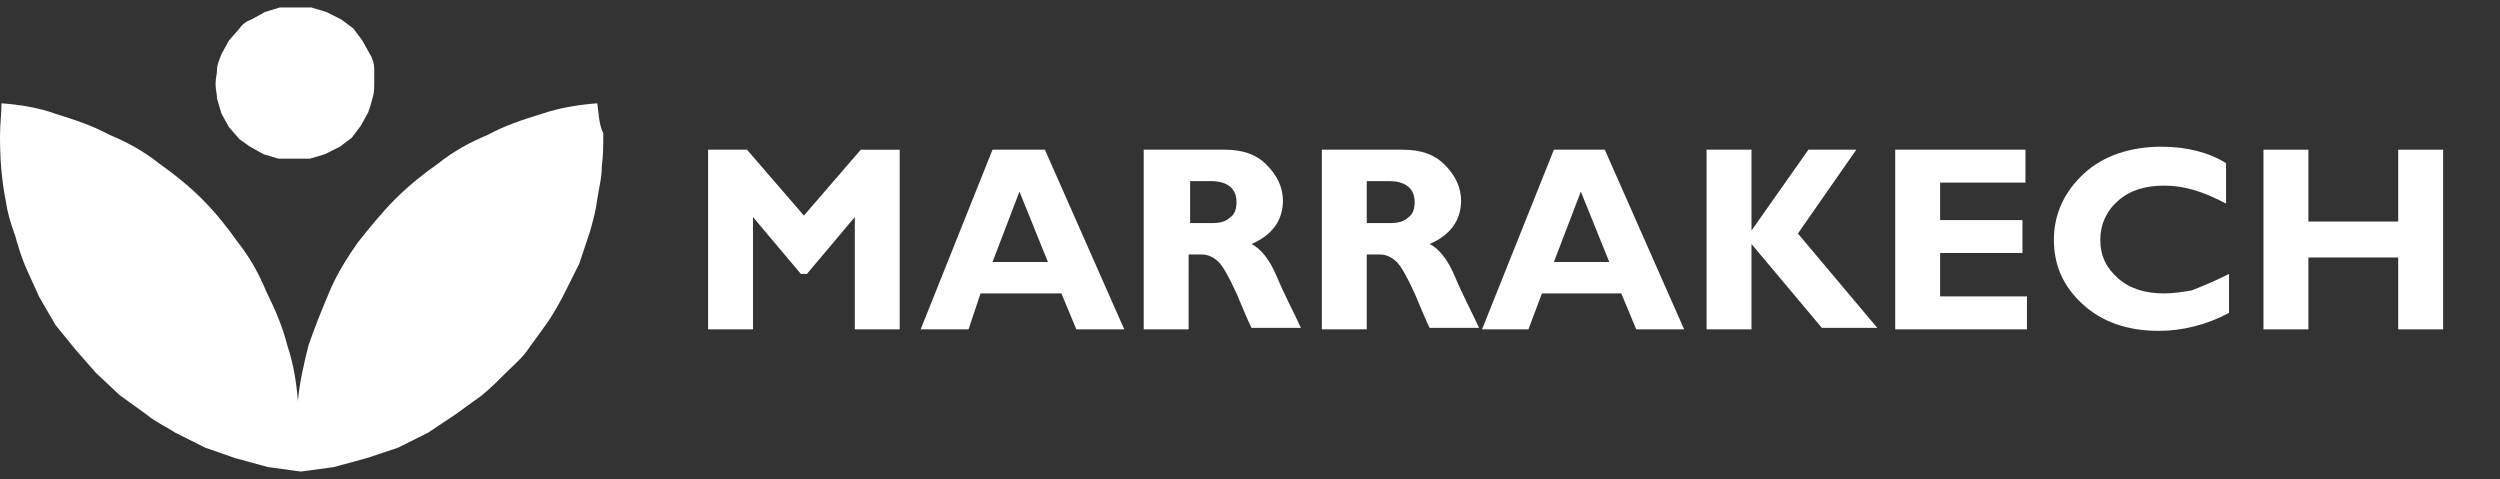
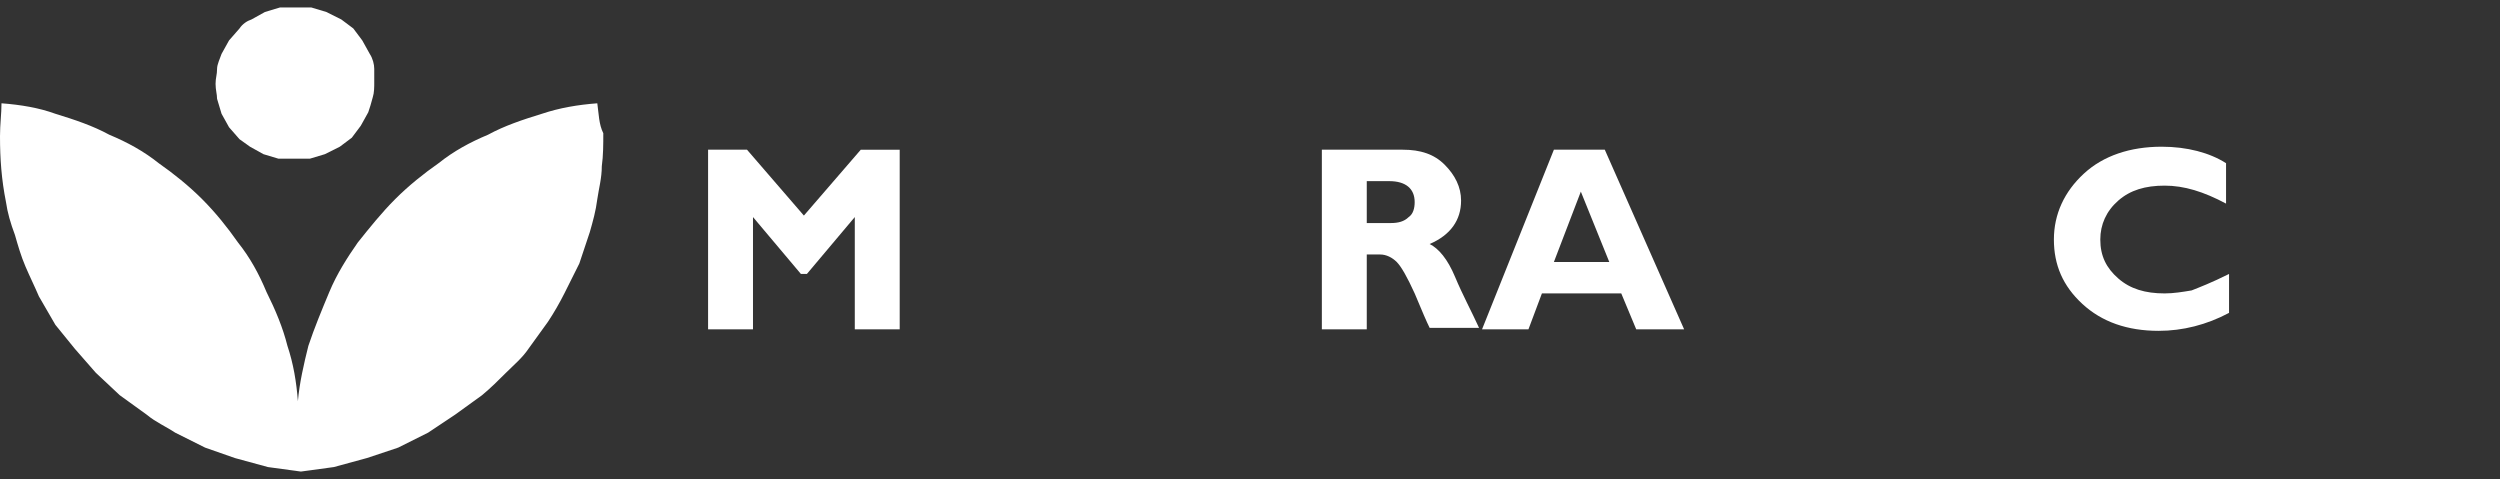
<svg xmlns="http://www.w3.org/2000/svg" version="1.1" id="Layer_1" x="0px" y="0px" viewBox="0 0 167 32" style="enable-background:new 0 0 167 32;" xml:space="preserve">
  <rect x="0" y="0" width="167" height="32" fill="#333333" stroke="none" />
  <style type="text/css">
	.st0{fill:#FFFFFF;}
</style>
  <path class="st0" d="M39.9,6.9c-1.3,0.1-2.5,0.3-3.7,0.7C34.9,8,33.7,8.4,32.6,9c-1.2,0.5-2.3,1.1-3.3,1.9c-1,0.7-2,1.5-2.9,2.4  c-0.9,0.9-1.7,1.9-2.5,2.9c-0.7,1-1.4,2.1-1.9,3.3c-0.5,1.2-1,2.4-1.4,3.6c-0.3,1.2-0.6,2.5-0.7,3.7c-0.1-1.3-0.3-2.5-0.7-3.7  c-0.3-1.2-0.8-2.4-1.4-3.6c-0.5-1.2-1.1-2.3-1.9-3.3c-0.7-1-1.5-2-2.4-2.9c-0.9-0.9-1.9-1.7-2.9-2.4c-1-0.8-2.1-1.4-3.3-1.9  c-1.1-0.6-2.3-1-3.6-1.4C2.6,7.2,1.4,7,0.1,6.9C0.1,7.6,0,8.3,0,9.1c0,1.5,0.1,2.9,0.4,4.4c0.1,0.7,0.3,1.4,0.6,2.2  c0.2,0.7,0.4,1.4,0.7,2.1c0.3,0.7,0.6,1.3,0.9,2l1.1,1.9L5,23.3l1.4,1.6l1.6,1.5l1.8,1.3c0.6,0.5,1.3,0.8,1.9,1.2l2,1l2,0.7l2.2,0.6  l2.2,0.3l2.2-0.3l2.2-0.6l2.1-0.7l2-1l1.8-1.2l1.8-1.3c0.6-0.5,1.1-1,1.6-1.5c0.5-0.5,1.1-1,1.5-1.6l1.3-1.8  c0.4-0.6,0.8-1.3,1.1-1.9l1-2l0.7-2.1c0.2-0.7,0.4-1.4,0.5-2.2c0.1-0.7,0.3-1.4,0.3-2.2c0.1-0.7,0.1-1.5,0.1-2.2  C40,8.3,40,7.6,39.9,6.9z" />
  <path class="st0" d="M25,5.5c0,0.3,0,0.7-0.1,1c-0.1,0.4-0.2,0.7-0.3,1l-0.5,0.9l-0.6,0.8l-0.8,0.6l-1,0.5l-1,0.3h-2.1l-1-0.3  l-0.9-0.5L16,9.3l-0.7-0.8l-0.5-0.9l-0.3-1c0-0.3-0.1-0.6-0.1-1c0-0.4,0.1-0.6,0.1-1c0-0.3,0.2-0.7,0.3-1l0.5-0.9L16,1.9  c0.2-0.3,0.5-0.5,0.8-0.6l0.9-0.5l1-0.3h2.1l1,0.3l1,0.5l0.8,0.6l0.6,0.8l0.5,0.9c0.2,0.3,0.3,0.7,0.3,1C25,4.9,25,5.2,25,5.5z" />
  <g>
    <path class="st0" d="M53.7,14.4l3.8-4.4h2.6v12h-3v-7.5l-3.2,3.8h-0.4l-3.2-3.8V22h-3V10h2.6L53.7,14.4z" />
-     <path class="st0" d="M69.8,10l5.3,12h-3.2l-1-2.4h-5.4L64.7,22h-3.2l4.8-12H69.8z M70,17.5l-1.9-4.7l-1.8,4.7H70z" />
-     <path class="st0" d="M76.5,10h5.3c1.2,0,2.1,0.3,2.8,1c0.7,0.7,1.1,1.5,1.1,2.4c0,1.3-0.7,2.3-2.1,2.9c0.6,0.3,1.2,1,1.7,2.2   c0.5,1.2,1.1,2.3,1.6,3.4h-3.3c-0.2-0.4-0.5-1.1-1-2.3c-0.5-1.1-0.9-1.8-1.2-2.1c-0.3-0.3-0.7-0.5-1.1-0.5h-0.9V22h-3V10z    M79.5,12.2v2.7H81c0.5,0,0.9-0.1,1.2-0.4c0.3-0.2,0.4-0.6,0.4-1c0-0.9-0.6-1.4-1.7-1.4H79.5z" />
    <path class="st0" d="M88.4,10h5.3c1.2,0,2.1,0.3,2.8,1c0.7,0.7,1.1,1.5,1.1,2.4c0,1.3-0.7,2.3-2.1,2.9c0.6,0.3,1.2,1,1.7,2.2   c0.5,1.2,1.1,2.3,1.6,3.4h-3.3c-0.2-0.4-0.5-1.1-1-2.3c-0.5-1.1-0.9-1.8-1.2-2.1c-0.3-0.3-0.7-0.5-1.1-0.5h-0.9V22h-3V10z    M91.3,12.2v2.7h1.6c0.5,0,0.9-0.1,1.2-0.4c0.3-0.2,0.4-0.6,0.4-1c0-0.9-0.6-1.4-1.7-1.4H91.3z" />
    <path class="st0" d="M107.2,10l5.3,12h-3.2l-1-2.4H103l-0.9,2.4H99l4.8-12H107.2z M107.5,17.5l-1.9-4.7l-1.8,4.7H107.5z" />
-     <path class="st0" d="M124,10l-3.9,5.6l5.3,6.3h-3.7l-4.7-5.6V22h-3V10h3v5.4l3.8-5.4H124z" />
-     <path class="st0" d="M135.4,19.8V22h-8.8V10h8.7v2.2h-5.7v2.5h5.5v2.2h-5.5v2.9H135.4z" />
    <path class="st0" d="M148.9,18.3v2.6c-1.5,0.8-3.1,1.2-4.7,1.2c-2.1,0-3.8-0.6-5.1-1.8s-1.9-2.6-1.9-4.3c0-1.7,0.7-3.2,2-4.4   s3.1-1.8,5.2-1.8c1.7,0,3.2,0.4,4.3,1.1v2.7c-1.5-0.8-2.8-1.2-4.1-1.2c-1.3,0-2.3,0.3-3.1,1s-1.2,1.6-1.2,2.6   c0,1.1,0.4,1.9,1.2,2.6s1.8,1,3.1,1c0.6,0,1.2-0.1,1.8-0.2C146.9,19.2,147.7,18.9,148.9,18.3z" />
-     <path class="st0" d="M163.2,10v12h-3v-4.8h-6V22h-3V10h3v4.8h6V10H163.2z" />
  </g>
</svg>